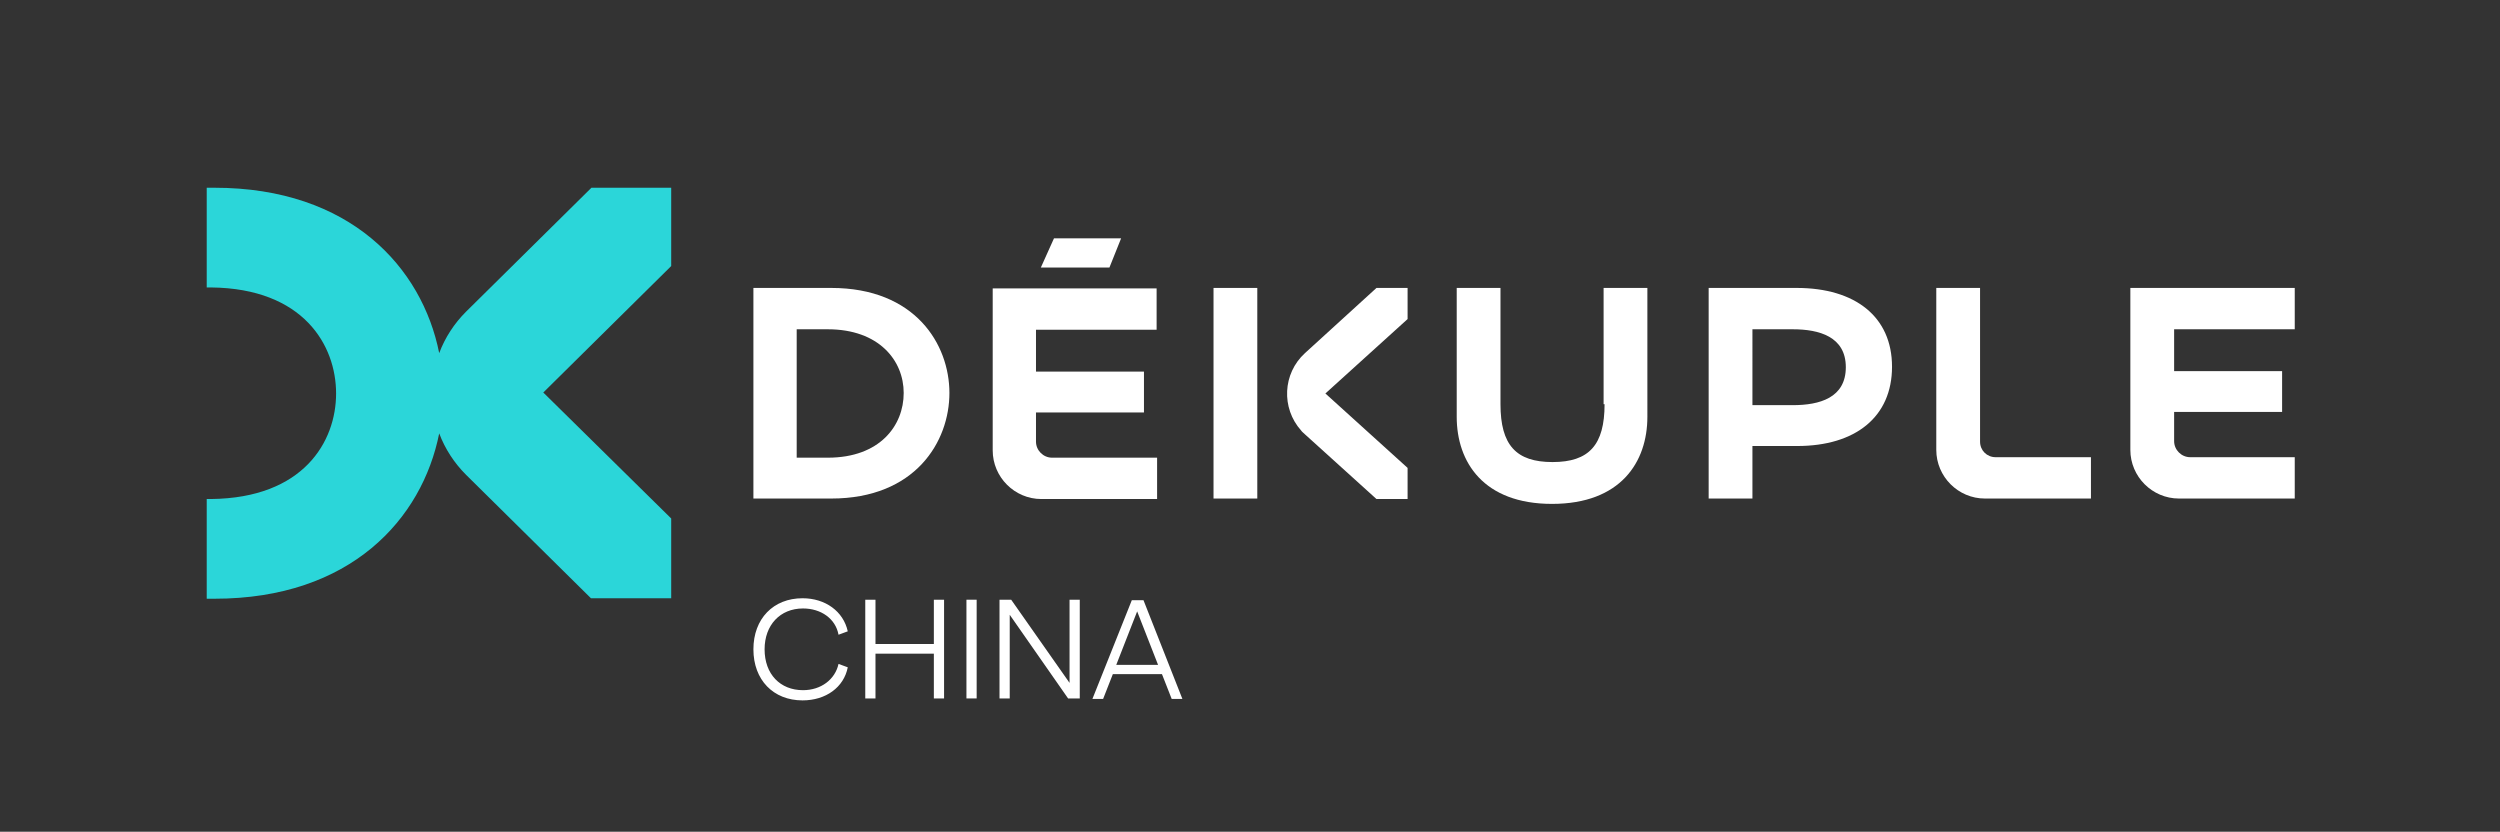
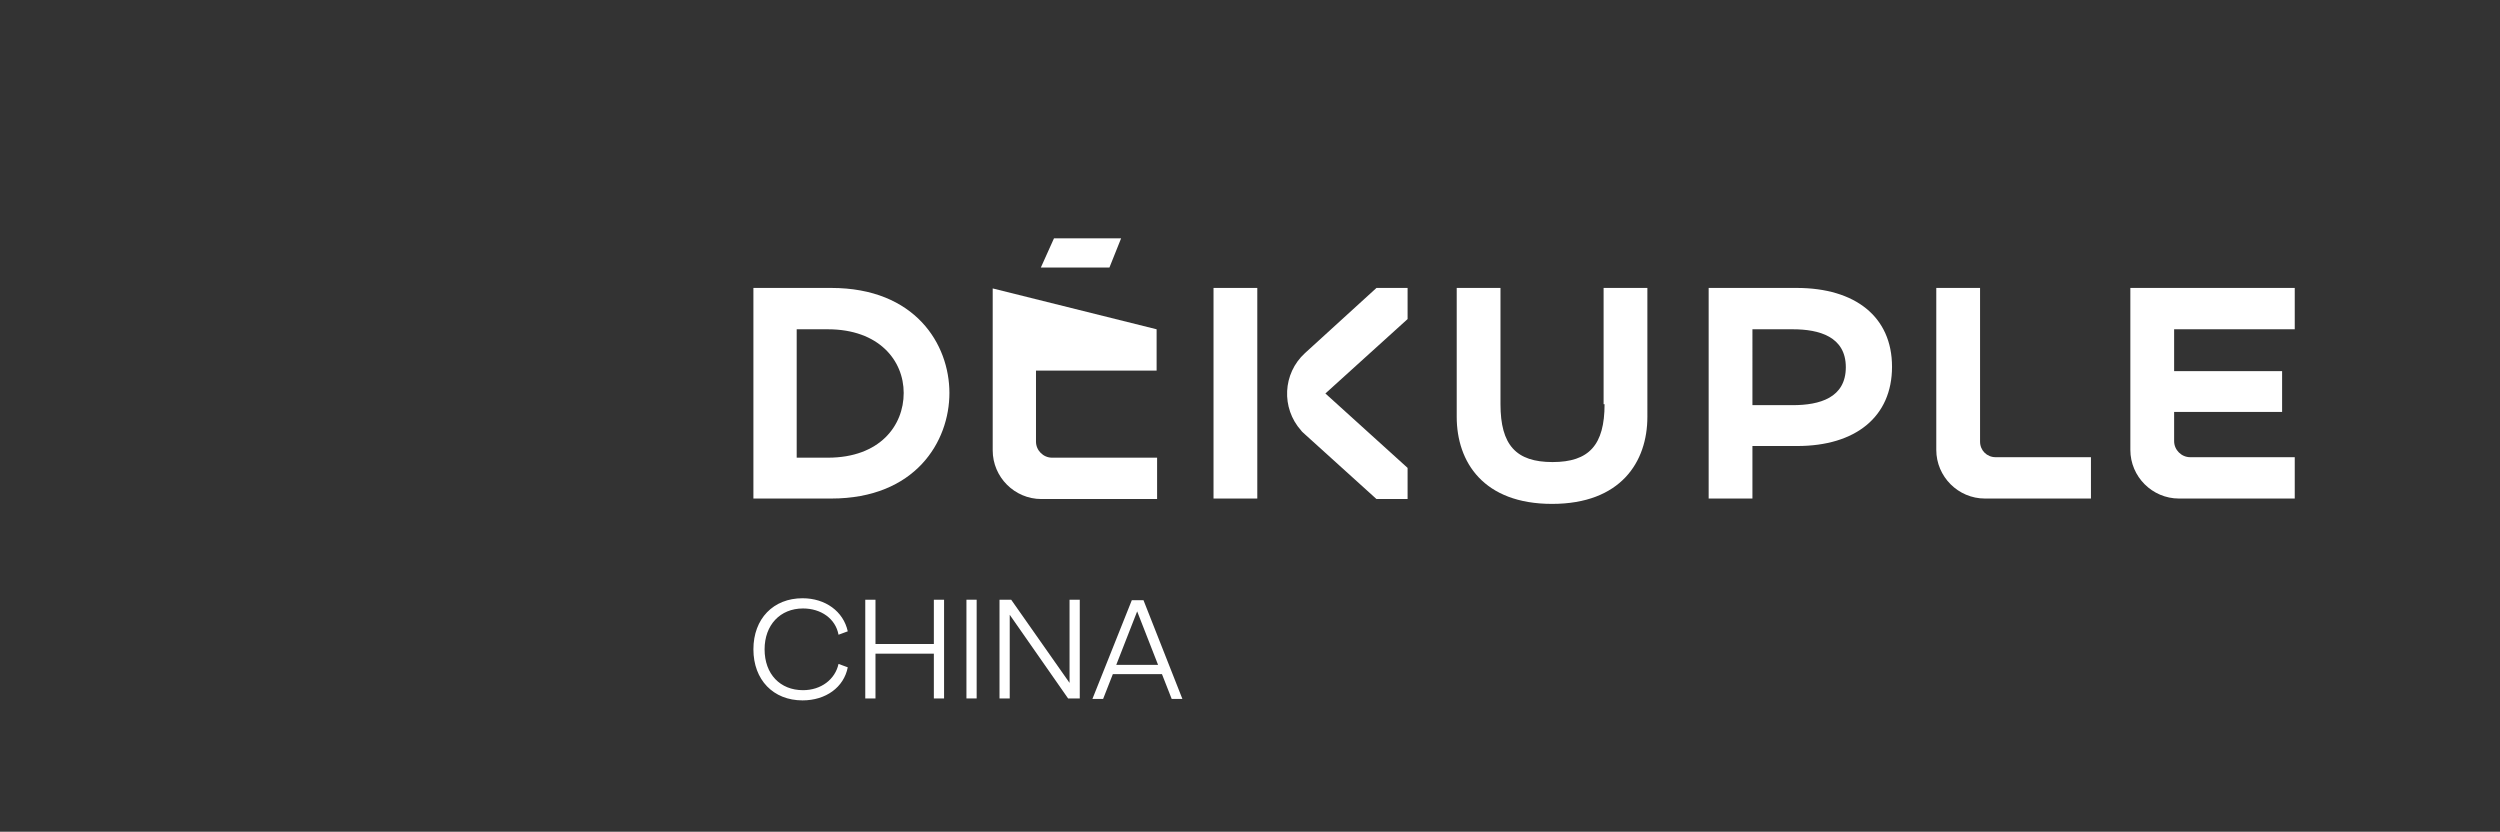
<svg xmlns="http://www.w3.org/2000/svg" version="1.1" id="Calque_1" x="0px" y="0px" viewBox="0 0 514 171" style="enable-background:new 0 0 514 171;" xml:space="preserve">
  <rect x="0" y="0" width="514" height="171" fill="#333333" stroke="none" />
  <style type="text/css"> .st0{fill:#FFFFFF;} .st1{fill:#2BD6D9;} </style>
  <path class="st0" d="M329.9,83.1c0,8.4-3.2,11.9-10.7,11.9s-10.7-3.5-10.7-11.9V59.2h-9v26.5c0,9.3,5.5,17.9,19.6,17.9 s19.6-8.6,19.6-17.9V59.2h-9V83.1z" />
  <path class="st0" d="M369.4,59.2h-18.1v43.3h9V91.7h9.2c12,0,19.5-6,19.5-16.3S381.4,59.2,369.4,59.2z M368.6,83.3h-8.3V67.7h8.3 c5.4,0,10.9,1.5,10.9,7.8C379.5,81.8,374.1,83.3,368.6,83.3z" />
  <path class="st0" d="M407.1,90.8V59.2h-9v33.3c0,5.5,4.5,10,10,10h21.8v-8.5h-19.6C408.5,94,407.1,92.6,407.1,90.8z" />
  <rect x="249.5" y="59.2" class="st0" width="9" height="43.3" />
  <polygon class="st0" points="230.5,49 216.7,49 214,55 228.1,55 " />
  <path class="st0" d="M170.9,59.2h-16v43.3h16c17.3,0,24.3-11.7,24.3-21.7S188.2,59.2,170.9,59.2z M170.2,94.1h-6.4V67.7h6.4 c10.5,0,15.6,6.4,15.6,13.1S180.9,94.1,170.2,94.1z" />
  <path class="st0" d="M471.8,67.7v-8.5H438l0,0v33.3c0,5.5,4.5,10,10,10h23.8v-8.5h-21.5c-1.8,0-3.3-1.5-3.3-3.3v-6h22.2v-8.4H447 v-8.6H471.8z" />
  <path class="st0" d="M268.3,72.6c-4.6,4.2-4.9,11.3-0.8,15.9c0.2,0.3,0.5,0.5,0.8,0.8l14.7,13.3h6.4v-6.4l-16.9-15.3l16.9-15.3v-6.4 H283L268.3,72.6z" />
-   <path class="st0" d="M204.1,59.3v33.3c0,5.5,4.5,10,10,10h23.8v-8.5h-21.6c-1.8,0-3.3-1.5-3.3-3.3v-6h22.2v-8.4H213v-8.6h24.8v-8.5 L204.1,59.3L204.1,59.3z" />
-   <path class="st1" d="M138,38.6h-16.4L95.8,64.1c-2.4,2.4-4.3,5.3-5.5,8.5c-3.5-17.6-18.3-34-46.2-34h-1.6v20.5h0.9 c19,0.2,25.7,11.9,25.7,21.8s-6.7,21.5-25.7,21.7h-0.9v20.5h1.6c28,0,42.7-16.4,46.2-34c1.2,3.2,3.1,6.1,5.5,8.5l25.7,25.4H138 v-16.4l-26.3-25.9l26.3-26V38.6z" />
+   <path class="st0" d="M204.1,59.3v33.3c0,5.5,4.5,10,10,10h23.8v-8.5h-21.6c-1.8,0-3.3-1.5-3.3-3.3v-6h22.2H213v-8.6h24.8v-8.5 L204.1,59.3L204.1,59.3z" />
  <g>
    <path class="st0" d="M154.9,133.5c0-6.3,4.1-10.5,10.1-10.5c4.7,0,8.4,2.7,9.3,6.8l-1.9,0.7c-0.6-3.3-3.6-5.4-7.3-5.4 c-4.7,0-7.9,3.4-7.9,8.4c0,5.1,3.2,8.4,7.9,8.4c3.7,0,6.6-2.2,7.3-5.4l1.9,0.7c-0.8,4.1-4.5,6.8-9.3,6.8 C159,144,154.9,139.8,154.9,133.5z" />
    <path class="st0" d="M194.1,123.3v20.3H192v-9.2h-12v9.2h-2.1v-20.3h2.1v9.1h12v-9.1H194.1z" />
    <path class="st0" d="M198.7,123.3h2.1v20.3h-2.1V123.3z" />
    <path class="st0" d="M222,123.3v20.3h-2.4l-12-17.2v17.2h-2.1v-20.3h2.4l12,17.1v-17.1H222z" />
    <path class="st0" d="M238.9,138.6h-10.1l-2,5.1h-2.2l8.1-20.3h2.4l8,20.3h-2.2L238.9,138.6z M238.1,136.7l-4.3-11l-4.3,11H238.1z" />
  </g>
</svg>